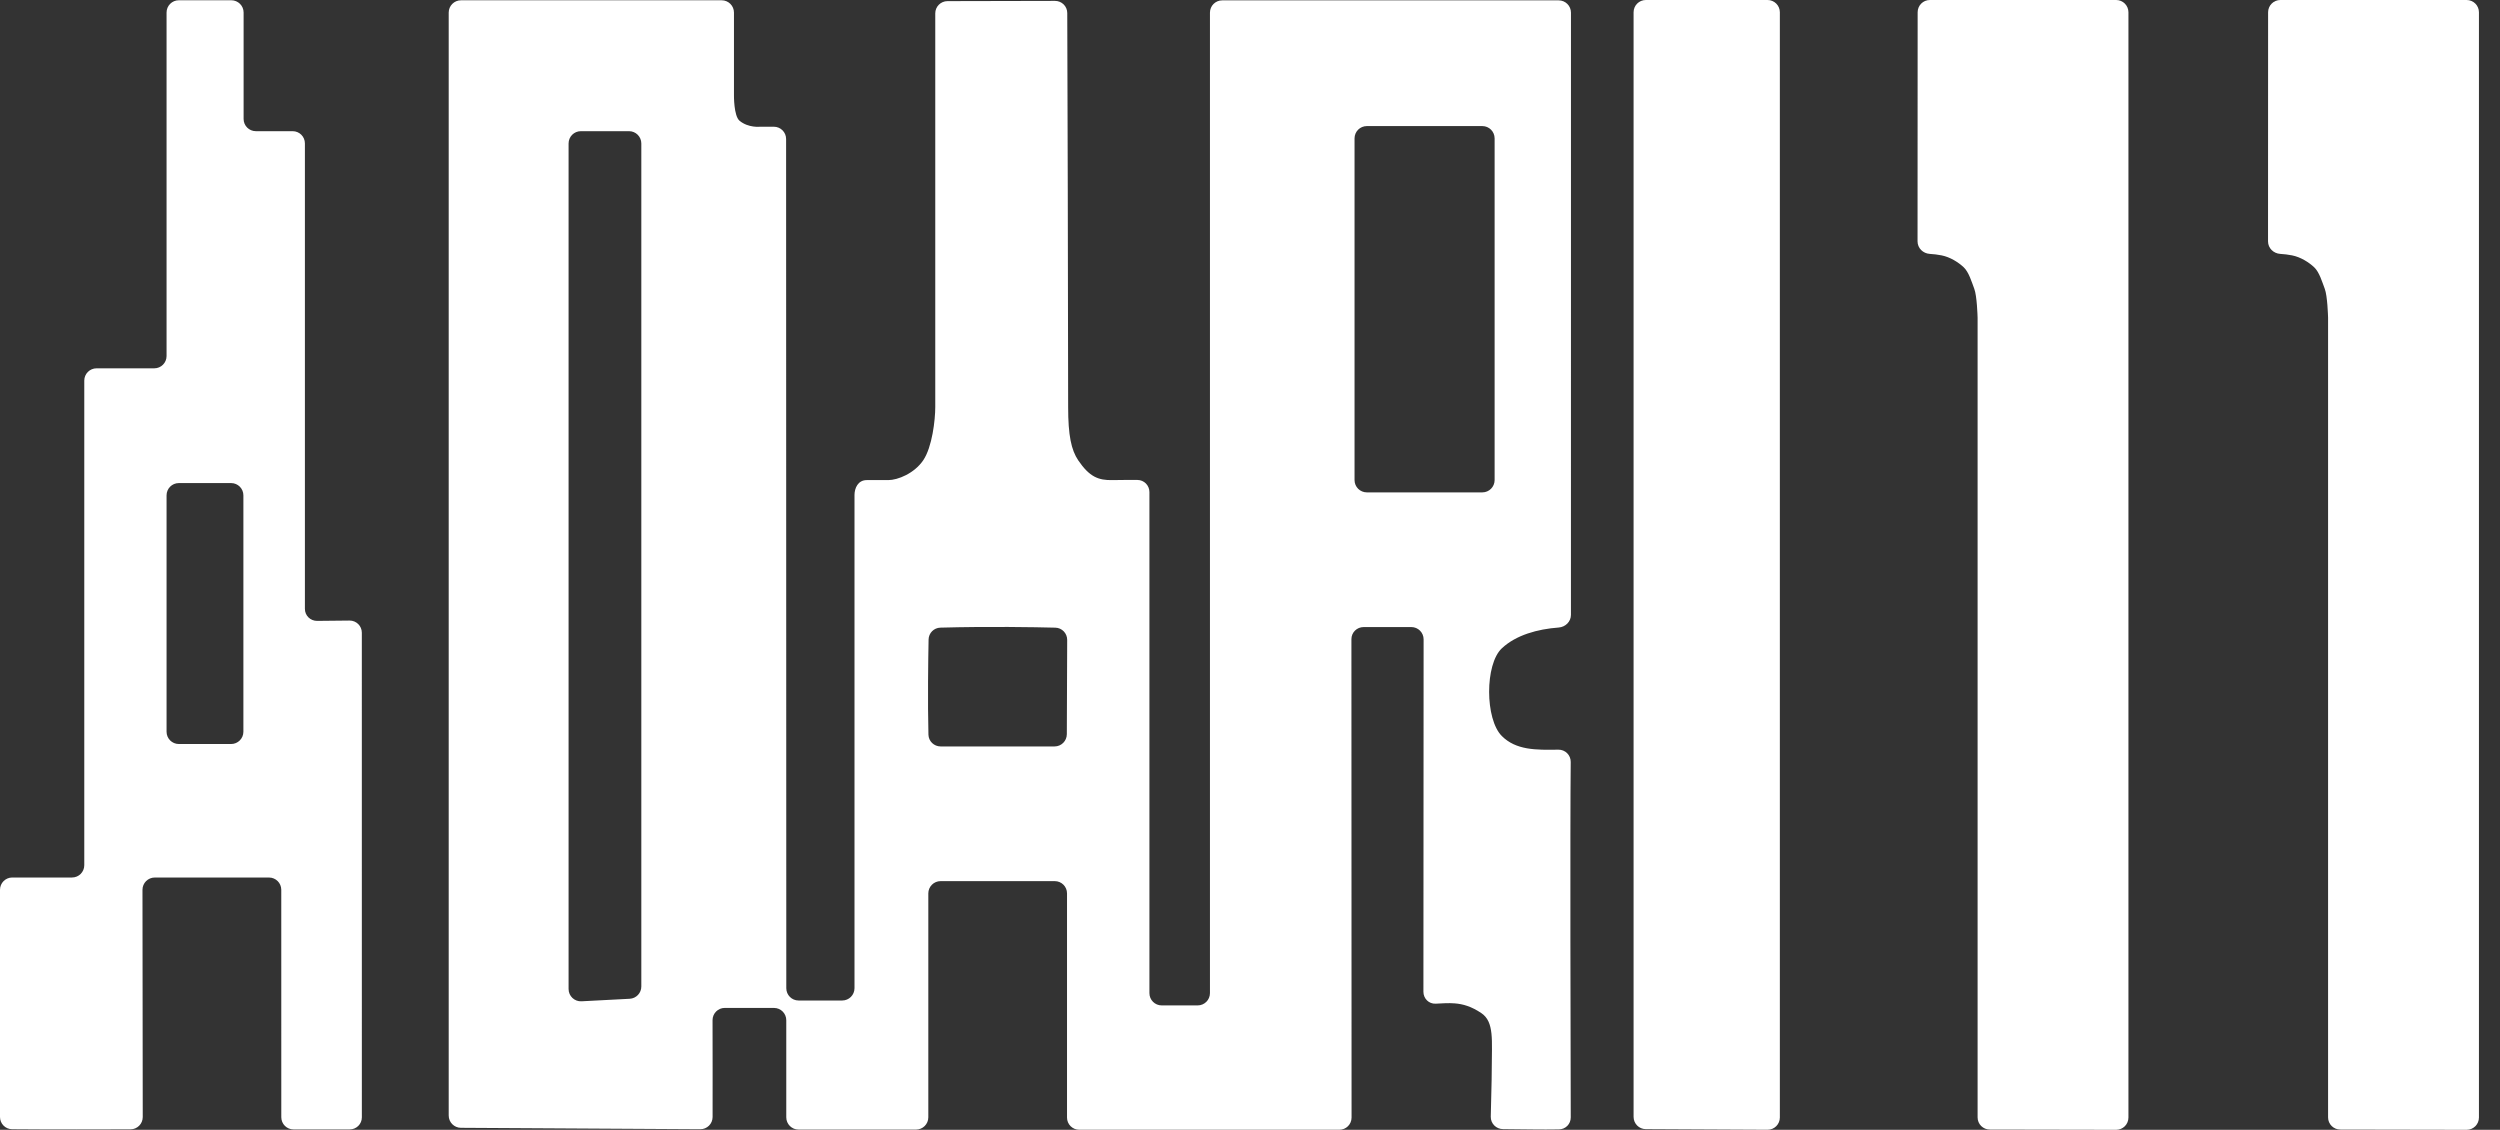
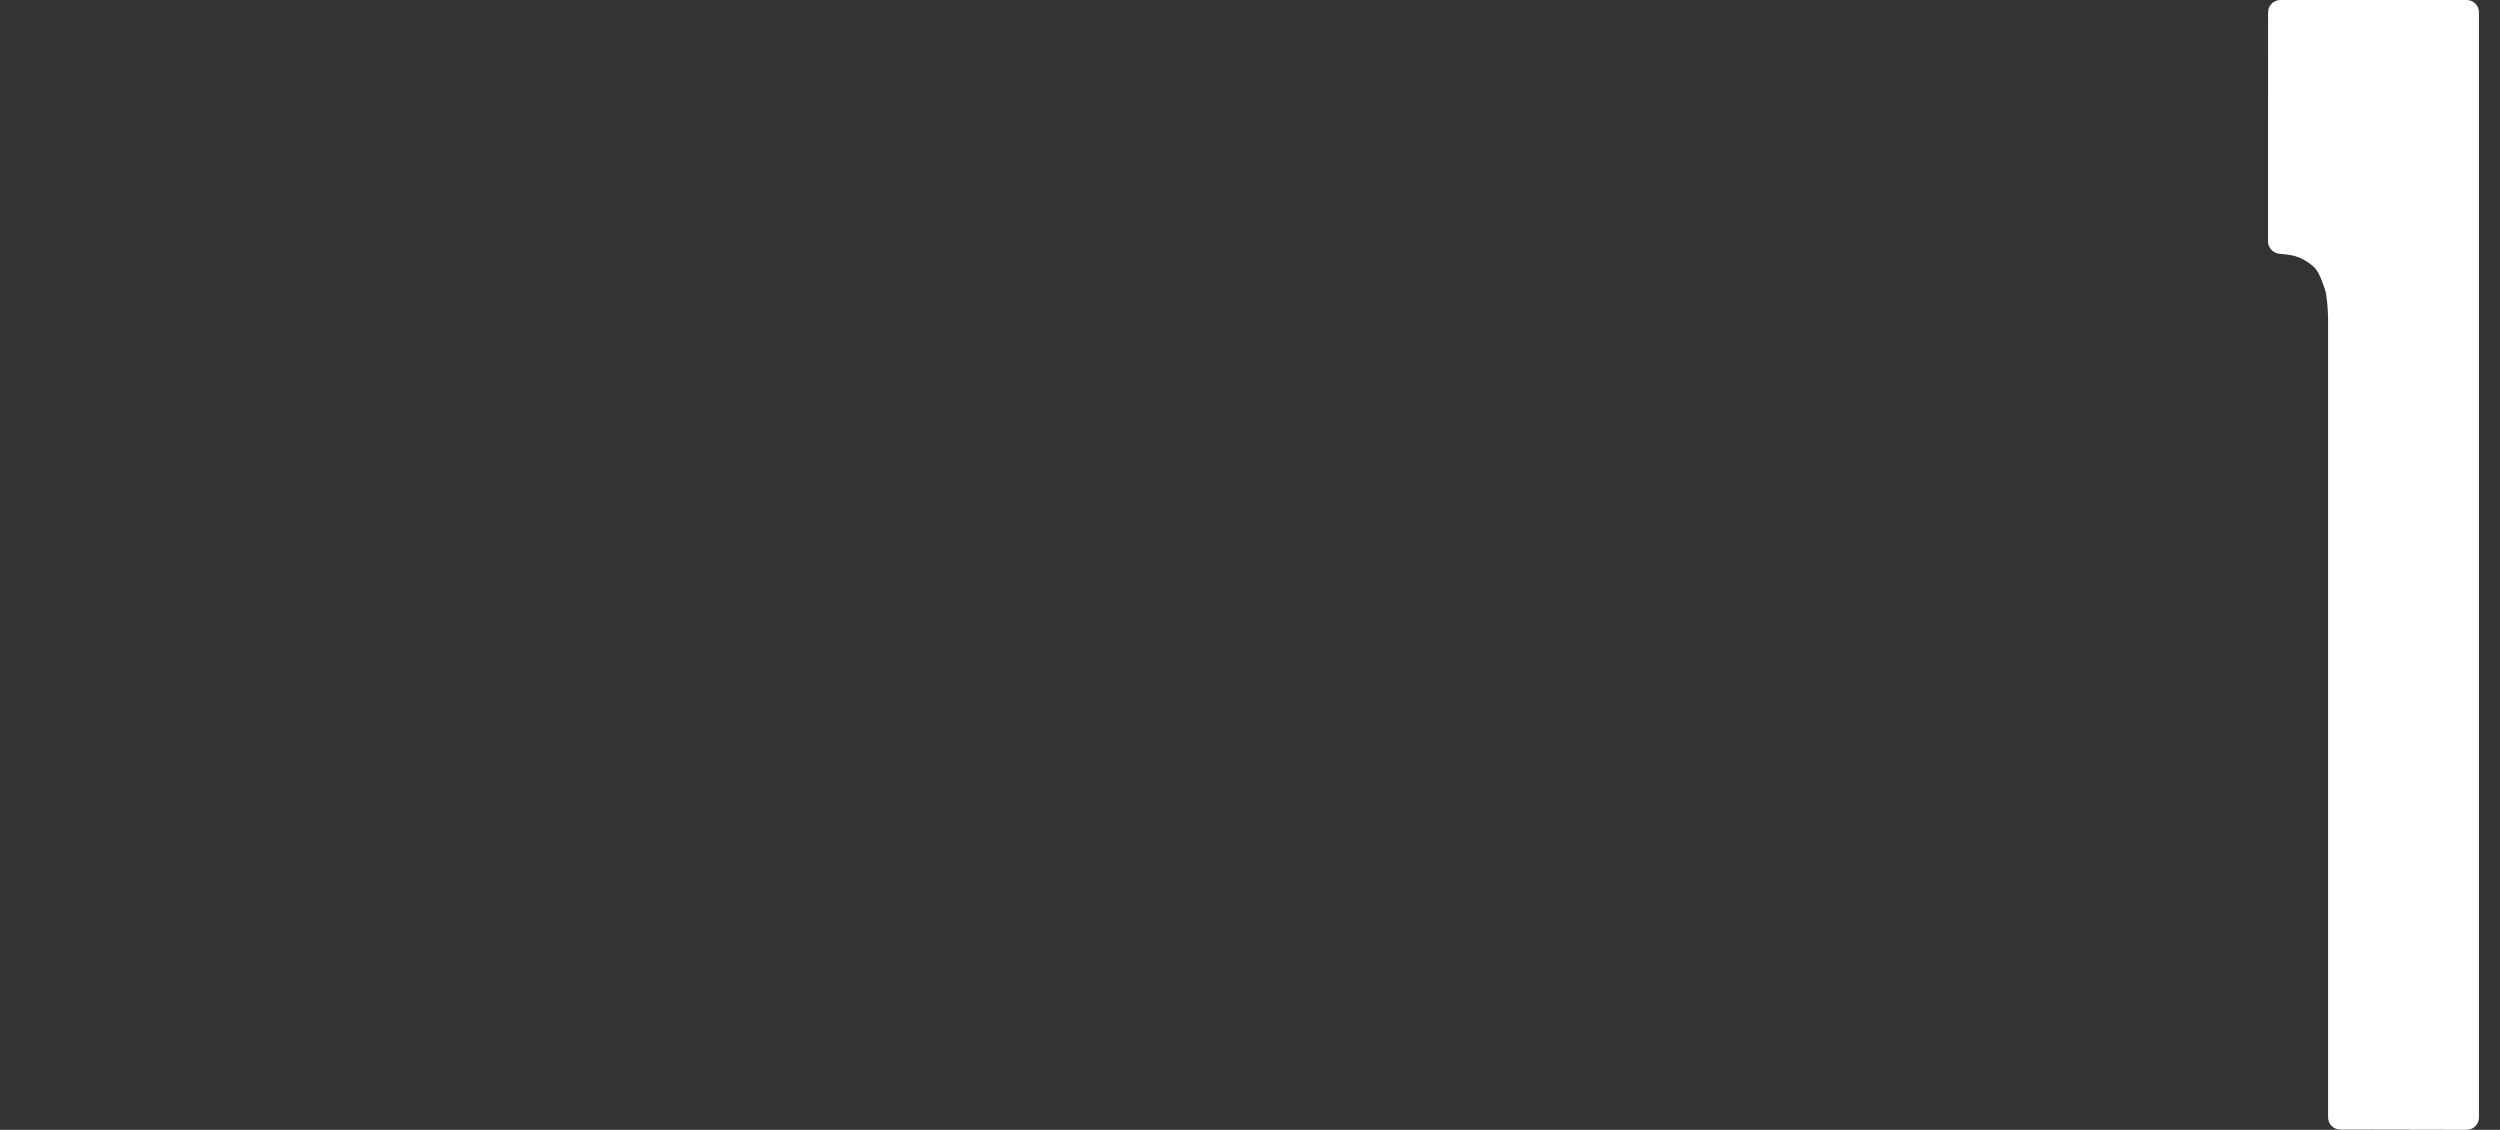
<svg xmlns="http://www.w3.org/2000/svg" width="104" height="47" viewBox="0 0 104 47" fill="none">
  <rect x="0" y="0" width="104" height="47" fill="#333333" stroke="none" />
-   <path fill-rule="evenodd" clip-rule="evenodd" d="M7.439 0.011C7.157 0.011 6.929 0.239 6.929 0.522V14.811C6.929 15.094 6.7 15.322 6.419 15.322H4.017C3.735 15.322 3.506 15.551 3.506 15.833V35.993C3.506 36.275 3.279 36.504 2.997 36.504C2.351 36.504 1.235 36.504 0.51 36.504C0.228 36.505 0 36.733 0 37.016V46.466C0 46.745 0.223 46.973 0.502 46.975C2.065 46.99 4.407 46.984 5.43 46.98C5.711 46.98 5.938 46.751 5.938 46.469L5.927 37.016C5.927 36.734 6.156 36.505 6.438 36.505H11.19C11.472 36.505 11.7 36.731 11.701 37.013C11.701 38.603 11.702 43.545 11.702 46.476C11.702 46.758 11.931 46.985 12.212 46.985H14.543C14.825 46.985 15.053 46.764 15.053 46.482C15.053 43.972 15.052 32.663 15.052 26.32C15.052 26.038 14.823 25.813 14.541 25.815C14.08 25.818 13.655 25.826 13.194 25.829C12.912 25.831 12.684 25.61 12.684 25.328C12.684 22.865 12.684 11.962 12.684 5.965C12.684 5.682 12.455 5.457 12.174 5.457H10.644C10.362 5.457 10.134 5.23 10.134 4.948C10.134 3.926 10.134 1.629 10.134 0.52C10.134 0.238 9.904 0.011 9.622 0.011C8.546 0.011 7.852 0.011 7.439 0.011ZM18.666 46.406C18.666 46.687 18.893 46.915 19.173 46.917L29.132 46.976C29.414 46.977 29.643 46.751 29.644 46.469C29.649 45.309 29.643 43.779 29.642 42.44C29.641 42.157 29.87 41.929 30.151 41.929C30.788 41.929 31.606 41.93 32.199 41.93C32.481 41.93 32.709 42.159 32.709 42.441V46.48C32.709 46.762 32.937 46.991 33.219 46.991H38.108C38.39 46.991 38.618 46.762 38.618 46.48V37.166C38.618 36.884 38.847 36.655 39.129 36.655H43.878C44.16 36.655 44.388 36.882 44.388 37.164C44.388 40.118 44.388 44.926 44.388 46.49C44.388 46.772 44.616 46.998 44.898 46.998H55.715C55.997 46.998 56.225 46.773 56.225 46.491C56.225 40.264 56.22 29.084 56.219 26.589C56.219 26.307 56.447 26.086 56.729 26.086H58.712C58.994 26.086 59.222 26.315 59.222 26.597L59.214 41.258C59.214 41.541 59.442 41.768 59.724 41.753C60.007 41.738 60.261 41.72 60.513 41.74C60.861 41.767 61.205 41.866 61.619 42.142C62.17 42.509 62.057 43.289 62.057 44.462C62.057 45.053 62.027 45.714 62.016 46.458C62.012 46.741 62.241 46.969 62.523 46.971C63.394 46.978 64.132 46.996 64.853 46.983C65.127 46.979 65.344 46.76 65.343 46.485C65.337 44.188 65.312 34.389 65.342 31.7C65.346 31.412 65.114 31.181 64.826 31.186C63.892 31.202 63.066 31.209 62.475 30.618C61.776 29.918 61.768 27.635 62.475 26.971C63.067 26.416 63.964 26.17 64.841 26.105C65.123 26.084 65.351 25.861 65.351 25.578C65.352 23.935 65.352 18.531 65.352 12.822V0.526C65.352 0.243 65.123 0.015 64.841 0.015H50.844C50.562 0.015 50.334 0.243 50.334 0.526V41.315C50.334 41.597 50.105 41.825 49.823 41.825H48.326C48.044 41.825 47.816 41.597 47.816 41.315V20.471C47.816 20.193 47.595 19.967 47.318 19.966C47.047 19.964 46.683 19.965 46.266 19.972C45.703 19.982 45.325 19.846 44.853 19.148C44.563 18.716 44.435 18.113 44.435 16.932C44.435 12.483 44.406 2.916 44.398 0.543C44.398 0.261 44.169 0.036 43.887 0.037L39.416 0.047C39.135 0.048 38.907 0.274 38.907 0.555C38.907 2.774 38.908 11.253 38.907 16.932C38.907 17.468 38.779 18.599 38.406 19.148C38.034 19.696 37.346 19.972 36.951 19.972C36.683 19.972 36.426 19.972 36.057 19.972C35.688 19.972 35.547 20.312 35.547 20.594V41.11C35.547 41.392 35.318 41.621 35.036 41.621H33.22C32.938 41.621 32.71 41.392 32.71 41.11L32.702 5.783C32.702 5.5 32.474 5.272 32.192 5.272H31.618C31.618 5.272 31.134 5.328 30.766 5.024C30.521 4.821 30.533 3.957 30.533 3.957V0.523C30.533 0.241 30.305 0.012 30.023 0.012H19.176C18.895 0.012 18.666 0.241 18.666 0.523V46.406ZM67.957 46.461C67.957 46.742 68.183 46.971 68.464 46.972L73.529 46.998C73.812 47 74.042 46.77 74.042 46.487V0.511C74.042 0.229 73.813 0 73.531 0H68.467C68.185 0 67.957 0.229 67.957 0.511V46.461ZM80.284 0C80.002 0 79.774 0.227 79.774 0.509C79.773 3.551 79.771 8.459 79.77 10.041C79.77 10.324 79.999 10.545 80.28 10.562C80.438 10.572 80.604 10.59 80.768 10.623C81.13 10.695 81.469 10.912 81.689 11.118C81.909 11.324 82.028 11.749 82.13 12.014C82.242 12.309 82.266 13.14 82.268 13.214C82.268 13.218 82.268 13.216 82.268 13.22C82.268 13.347 82.268 32.627 82.268 46.483C82.268 46.765 82.496 46.99 82.778 46.99L88.032 47C88.314 47.001 88.543 46.772 88.543 46.489V0.511C88.543 0.229 88.315 0 88.033 0H80.284ZM23.653 41.144C23.653 41.436 23.898 41.669 24.189 41.654L26.195 41.549C26.466 41.535 26.679 41.311 26.679 41.039V5.968C26.679 5.686 26.45 5.457 26.169 5.457H24.163C23.881 5.457 23.653 5.686 23.653 5.968V41.144ZM56.86 5.245C56.578 5.245 56.349 5.474 56.349 5.756V19.972C56.349 20.254 56.578 20.483 56.86 20.483H61.666C61.947 20.483 62.176 20.254 62.176 19.972V5.756C62.176 5.474 61.947 5.245 61.666 5.245H56.86ZM7.439 20.096C7.157 20.096 6.929 20.324 6.929 20.607V30.44C6.929 30.722 7.157 30.951 7.439 30.951H9.615C9.897 30.951 10.125 30.722 10.125 30.44V20.607C10.125 20.324 9.897 20.096 9.615 20.096H7.439ZM39.12 26.11C38.85 26.117 38.634 26.335 38.629 26.605C38.613 27.434 38.588 29.177 38.623 30.562C38.63 30.836 38.855 31.052 39.13 31.052H43.87C44.151 31.052 44.379 30.825 44.38 30.543L44.395 26.62C44.396 26.345 44.179 26.118 43.903 26.111C43.037 26.089 41.141 26.055 39.12 26.11Z" fill="white" />
  <path d="M94.864 0H102.613C102.895 0 103.124 0.229 103.124 0.511V46.489C103.124 46.772 102.894 47.001 102.612 47L97.358 46.99C97.076 46.99 96.848 46.765 96.848 46.483V13.22C96.848 13.216 96.848 13.218 96.848 13.214C96.846 13.14 96.822 12.309 96.71 12.014C96.608 11.749 96.489 11.324 96.269 11.118C96.049 10.912 95.71 10.695 95.348 10.623C95.184 10.59 95.017 10.572 94.86 10.562C94.579 10.545 94.35 10.324 94.35 10.041C94.351 8.459 94.353 3.551 94.353 0.509C94.354 0.227 94.582 0 94.864 0Z" fill="white" />
</svg>